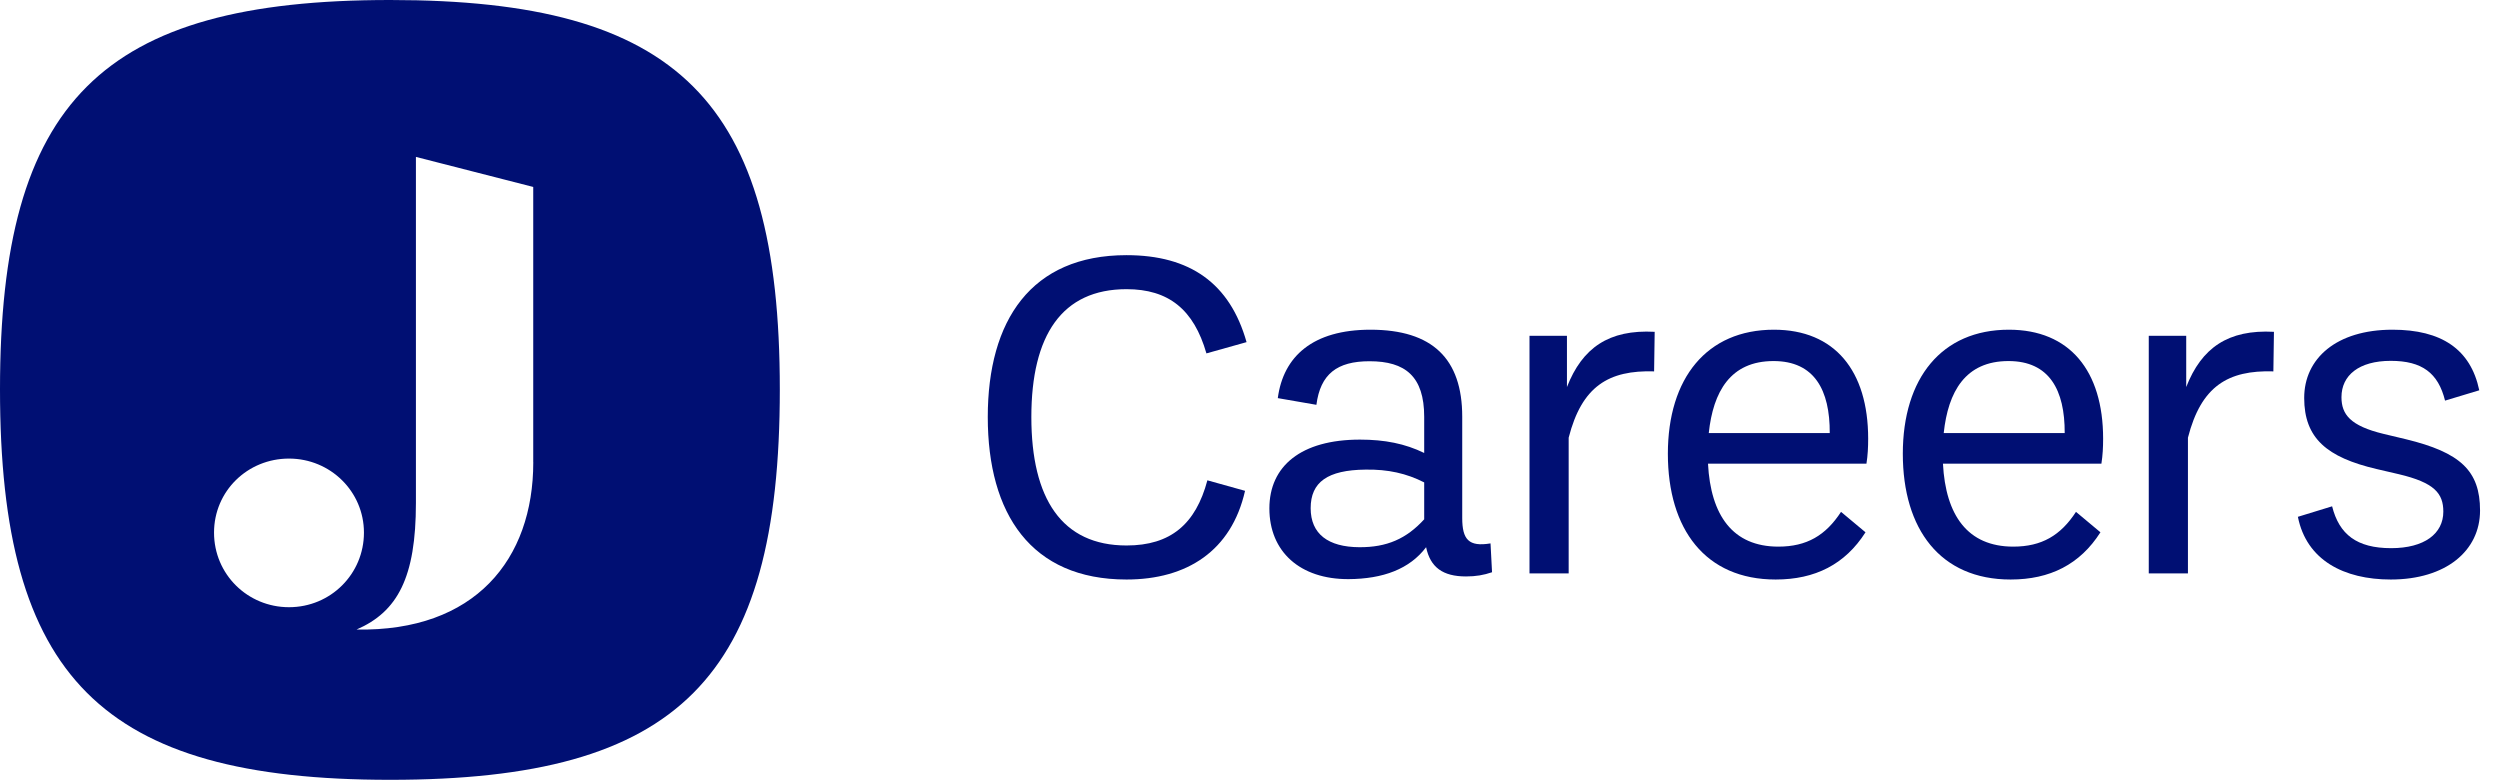
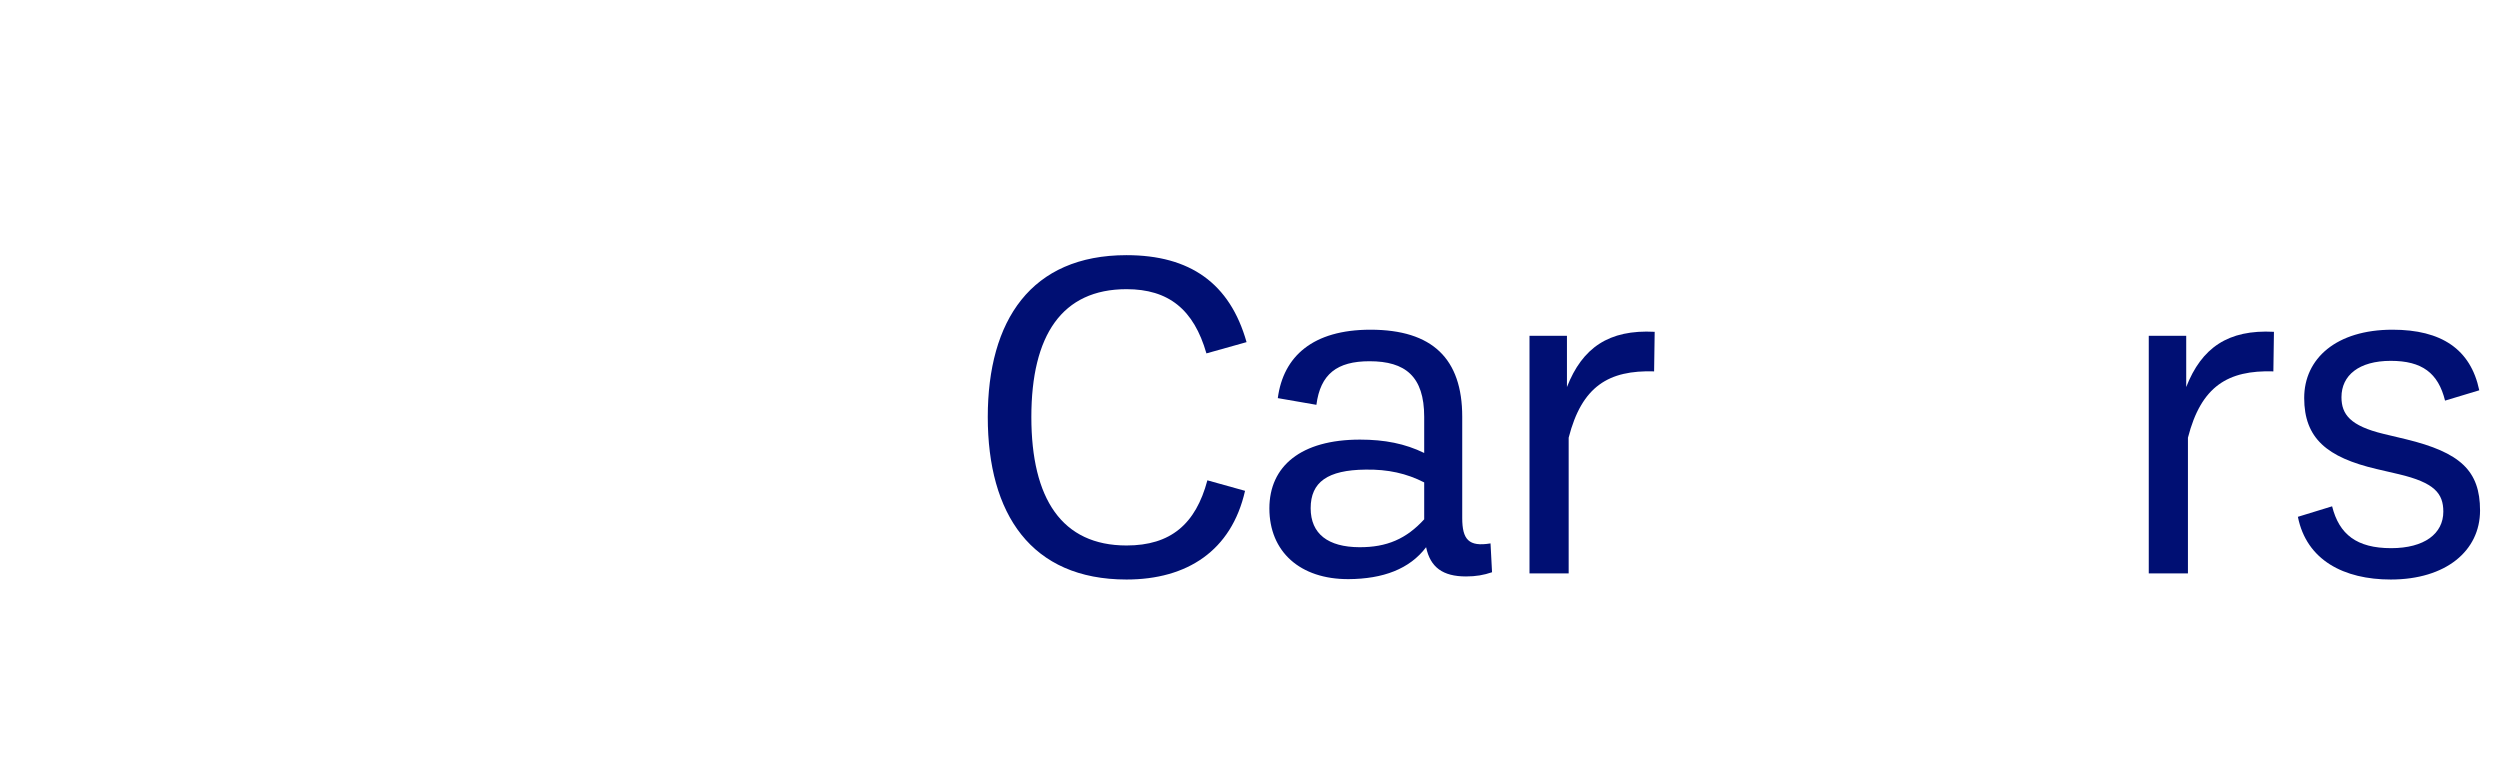
<svg xmlns="http://www.w3.org/2000/svg" width="109" height="34" viewBox="0 0 109 34" fill="none">
  <path d="M49.117 25.267C44.95 25.267 43.067 22.4 43.067 18.183C43.067 13.975 44.95 11.125 49.117 11.125C51.884 11.125 53.625 12.35 54.35 14.917L52.6 15.408C52.05 13.492 50.95 12.608 49.117 12.608C46.3 12.608 44.967 14.617 44.967 18.183C44.967 21.75 46.3 23.783 49.117 23.783C51.042 23.783 52.134 22.85 52.642 20.942L54.284 21.4C53.692 24.017 51.75 25.267 49.117 25.267Z" fill="#000F73" />
  <path d="M64.987 23.692L65.053 24.95C64.686 25.075 64.345 25.133 63.92 25.133C62.903 25.133 62.361 24.733 62.178 23.858C61.462 24.808 60.303 25.242 58.795 25.25C56.687 25.258 55.345 24.058 55.345 22.167C55.345 20.325 56.72 19.167 59.295 19.167C60.37 19.167 61.261 19.342 62.095 19.75V18.175C62.095 16.408 61.27 15.75 59.712 15.75C58.295 15.75 57.57 16.308 57.395 17.65L55.712 17.358C55.953 15.533 57.245 14.375 59.753 14.375C62.453 14.375 63.753 15.642 63.753 18.167V22.583C63.753 23.525 64.037 23.85 64.987 23.692ZM59.261 23.858C60.462 23.867 61.32 23.492 62.095 22.642V21.033C61.328 20.642 60.52 20.458 59.536 20.475C57.886 20.492 57.145 21.017 57.145 22.158C57.145 23.283 57.911 23.85 59.261 23.858Z" fill="#000F73" />
  <path d="M68.319 14.642V16.875C68.986 15.167 70.144 14.358 72.144 14.467L72.119 16.192C70.144 16.133 68.969 16.833 68.394 19.083V25H66.686V14.642H68.319Z" fill="#000F73" />
-   <path d="M81.452 19.125C81.452 19.5 81.436 19.842 81.377 20.217H74.469C74.586 22.467 75.544 23.833 77.536 23.833C78.777 23.833 79.602 23.342 80.269 22.317L81.336 23.208C80.444 24.608 79.136 25.267 77.419 25.267C74.352 25.267 72.719 23.075 72.719 19.783C72.719 16.492 74.411 14.375 77.344 14.375C79.994 14.375 81.452 16.167 81.452 19.125ZM77.327 15.742C75.444 15.742 74.694 17.075 74.502 18.883H79.777C79.786 17.008 79.111 15.742 77.327 15.742Z" fill="#000F73" />
-   <path d="M91.696 19.125C91.696 19.5 91.679 19.842 91.621 20.217H84.713C84.829 22.467 85.788 23.833 87.779 23.833C89.021 23.833 89.846 23.342 90.513 22.317L91.579 23.208C90.688 24.608 89.379 25.267 87.663 25.267C84.596 25.267 82.963 23.075 82.963 19.783C82.963 16.492 84.654 14.375 87.588 14.375C90.238 14.375 91.696 16.167 91.696 19.125ZM87.571 15.742C85.688 15.742 84.938 17.075 84.746 18.883H90.021C90.029 17.008 89.354 15.742 87.571 15.742Z" fill="#000F73" />
  <path d="M95.319 14.642V16.875C95.986 15.167 97.144 14.358 99.144 14.467L99.119 16.192C97.144 16.133 95.969 16.833 95.394 19.083V25H93.686V14.642H95.319Z" fill="#000F73" />
  <path d="M104.238 25.267C102.196 25.267 100.563 24.425 100.188 22.533L101.68 22.075C101.988 23.3 102.754 23.9 104.254 23.9C105.704 23.9 106.529 23.267 106.529 22.308C106.529 21.508 106.138 21.042 104.588 20.675L103.621 20.45C101.454 19.942 100.463 19.108 100.463 17.35C100.463 15.633 101.863 14.375 104.313 14.375C106.446 14.375 107.721 15.225 108.096 17.017L106.604 17.467C106.305 16.258 105.596 15.733 104.238 15.733C102.846 15.733 102.088 16.367 102.088 17.317C102.088 18.067 102.471 18.567 103.921 18.917L104.896 19.15C107.263 19.725 108.13 20.517 108.13 22.258C108.13 24.017 106.638 25.267 104.238 25.267Z" fill="#000F73" />
-   <path d="M17.012 0C4.42 0 0 4.418 0 16.978C0 29.538 4.42 34 17.012 34C29.603 34 34 29.582 34 16.978C34 4.374 29.557 0 17.012 0ZM12.6 26.474C10.795 26.474 9.332 25.038 9.332 23.223C9.332 21.408 10.797 19.994 12.6 19.994C14.403 19.994 15.868 21.43 15.868 23.223C15.868 25.017 14.424 26.474 12.6 26.474ZM23.251 20.153C23.251 24.394 20.709 27.541 15.545 27.448C17.343 26.668 18.134 25.169 18.134 21.926V6.841L23.249 8.151V20.153H23.251Z" fill="#000F73" />
</svg>